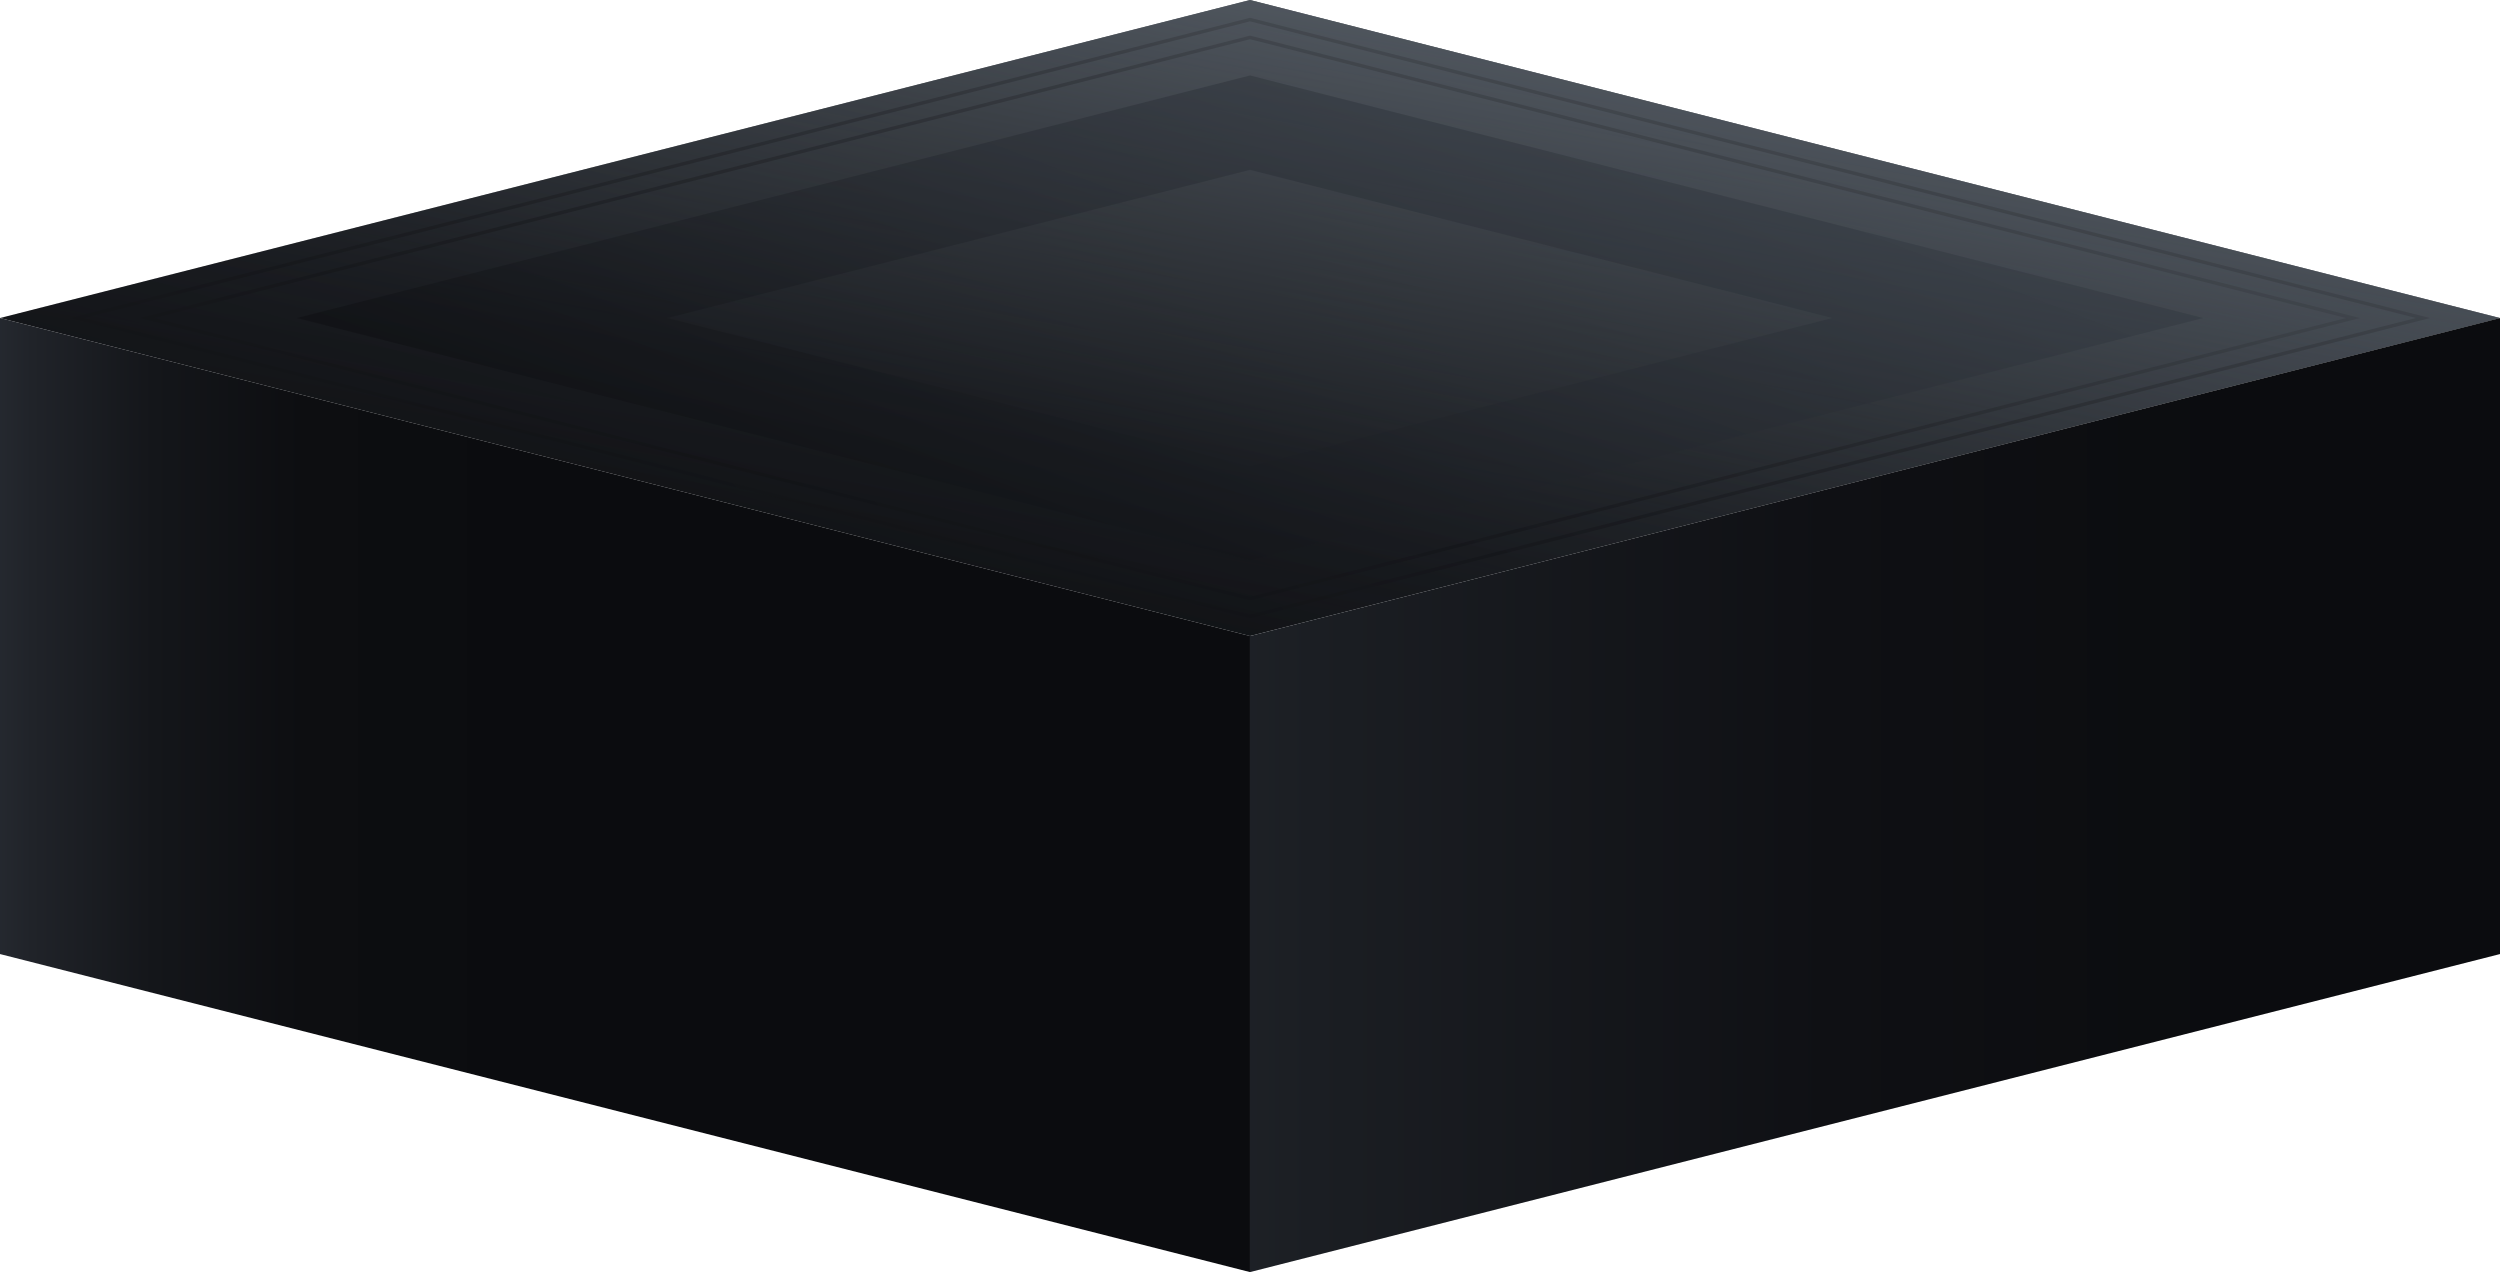
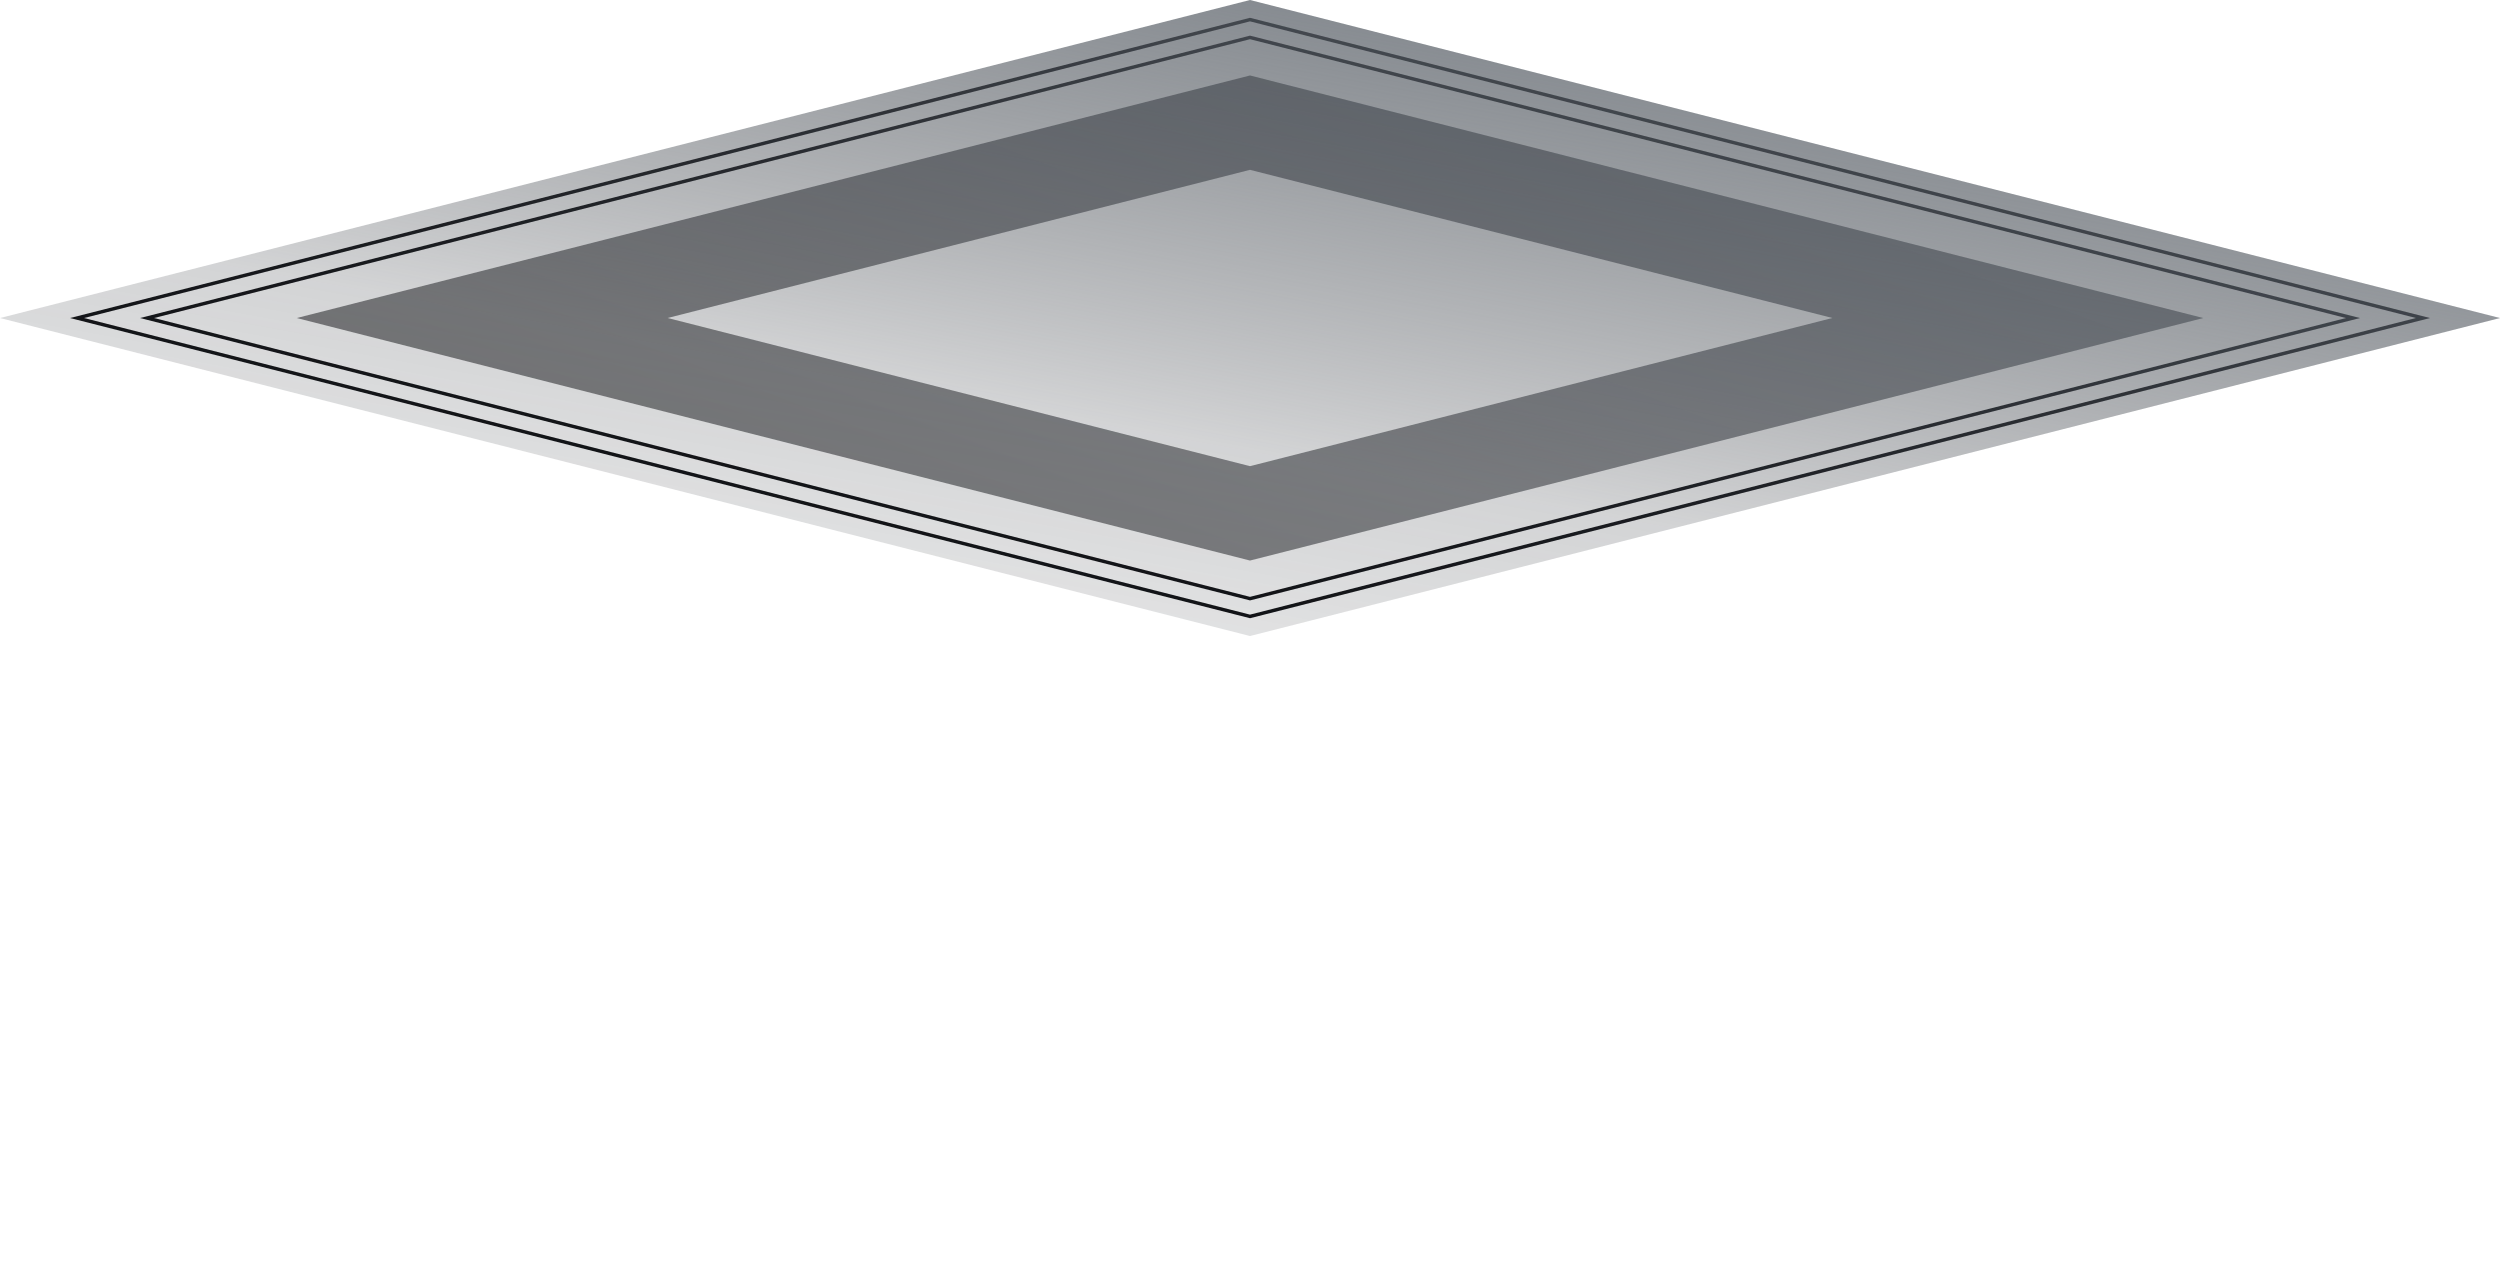
<svg xmlns="http://www.w3.org/2000/svg" xmlns:xlink="http://www.w3.org/1999/xlink" viewBox="0 0 674.07 342.99">
  <defs>
    <style>.cls-1{fill:url(#Degradado_sin_nombre_27);}.cls-1,.cls-2,.cls-3,.cls-4,.cls-5,.cls-6,.cls-7{stroke-width:0px;}.cls-2{fill:url(#Degradado_sin_nombre_18);}.cls-3{fill:url(#Degradado_sin_nombre_4);}.cls-4{fill:url(#Degradado_sin_nombre_2);}.cls-8{isolation:isolate;}.cls-5{fill:url(#Degradado_sin_nombre_2-2);}.cls-6{fill:url(#Degradado_sin_nombre_15);mix-blend-mode:screen;opacity:.8;}.cls-7{fill:url(#Degradado_sin_nombre_17);opacity:.5;}</style>
    <linearGradient id="Degradado_sin_nombre_4" x1="359.21" y1="8.33" x2="310.72" y2="177.61" gradientUnits="userSpaceOnUse">
      <stop offset="0" stop-color="#31373f" />
      <stop offset=".33" stop-color="#202429" />
      <stop offset=".73" stop-color="#101216" />
      <stop offset="1" stop-color="#0b0c0f" />
    </linearGradient>
    <linearGradient id="Degradado_sin_nombre_2" x1="661.67" y1="-159.09" x2="187.69" y2="198.38" gradientUnits="userSpaceOnUse">
      <stop offset="0" stop-color="#31373f" />
      <stop offset=".18" stop-color="#22262c" />
      <stop offset=".41" stop-color="#15171b" />
      <stop offset=".67" stop-color="#0d0e12" />
      <stop offset="1" stop-color="#0b0c0f" />
    </linearGradient>
    <linearGradient id="Degradado_sin_nombre_2-2" x1="589" y1="-106.23" x2="218.71" y2="175.9" xlink:href="#Degradado_sin_nombre_2" />
    <linearGradient id="Degradado_sin_nombre_15" x1="355.26" y1="-14.56" x2="295.32" y2="315.36" gradientUnits="userSpaceOnUse">
      <stop offset="0" stop-color="#5e656d" />
      <stop offset=".41" stop-color="rgba(60,64,70,.53)" stop-opacity=".53" />
      <stop offset=".8" stop-color="rgba(31,34,39,.15)" stop-opacity=".15" />
      <stop offset="1" stop-color="#15171b" stop-opacity="0" />
    </linearGradient>
    <linearGradient id="Degradado_sin_nombre_17" x1="366.16" y1="10.15" x2="300.51" y2="180.56" gradientUnits="userSpaceOnUse">
      <stop offset="0" stop-color="#31373f" />
      <stop offset=".34" stop-color="#272b32" />
      <stop offset=".95" stop-color="#0d0e11" />
      <stop offset="1" stop-color="#0b0c0f" />
    </linearGradient>
    <linearGradient id="Degradado_sin_nombre_27" x1="193.33" y1="214.37" x2="604.32" y2="214.37" gradientUnits="userSpaceOnUse">
      <stop offset="0" stop-color="#31373f" />
      <stop offset=".02" stop-color="#2f353d" />
      <stop offset=".39" stop-color="#1b1e23" />
      <stop offset=".73" stop-color="#0f1014" />
      <stop offset="1" stop-color="#0b0c0f" />
    </linearGradient>
    <linearGradient id="Degradado_sin_nombre_18" x1="-22.32" y1="214.37" x2="140.44" y2="214.37" gradientUnits="userSpaceOnUse">
      <stop offset="0" stop-color="#31373f" />
      <stop offset="0" stop-color="#30363e" />
      <stop offset=".19" stop-color="#202329" />
      <stop offset=".39" stop-color="#14161a" />
      <stop offset=".64" stop-color="#0d0e11" />
      <stop offset="1" stop-color="#0b0c0f" />
    </linearGradient>
  </defs>
  <g class="cls-8">
    <g id="Layer_2">
      <g id="OBJECTS">
-         <polygon class="cls-3" points="0 85.75 337.03 171.49 674.07 85.75 337.03 0 0 85.75" />
        <path class="cls-4" d="M337.03,5.76l314.38,79.98-314.38,79.98L22.66,85.75,337.03,5.76M337.03,4.8L18.88,85.75l318.16,80.94,318.16-80.94L337.03,4.8h0Z" />
        <path class="cls-5" d="M337.03,10.57l295.5,75.18-295.5,75.18L41.54,85.75,337.03,10.57M337.03,9.61L37.76,85.75l299.28,76.14,299.28-76.14L337.03,9.61h0Z" />
        <polygon class="cls-6" points="0 85.75 337.03 171.49 674.07 85.75 337.03 0 0 85.75" />
        <path class="cls-7" d="M337.03,45.79l157.03,39.95-157.03,39.95-157.03-39.95,157.03-39.95M337.03,20.35L80,85.75l257.03,65.39,257.03-65.39L337.03,20.35h0Z" />
-         <polygon class="cls-1" points="337.03 342.99 337.03 171.49 674.07 85.75 674.07 257.24 337.03 342.99" />
-         <polygon class="cls-2" points="337.03 342.99 0 257.24 0 85.75 337.03 171.49 337.03 342.99" />
      </g>
    </g>
  </g>
</svg>